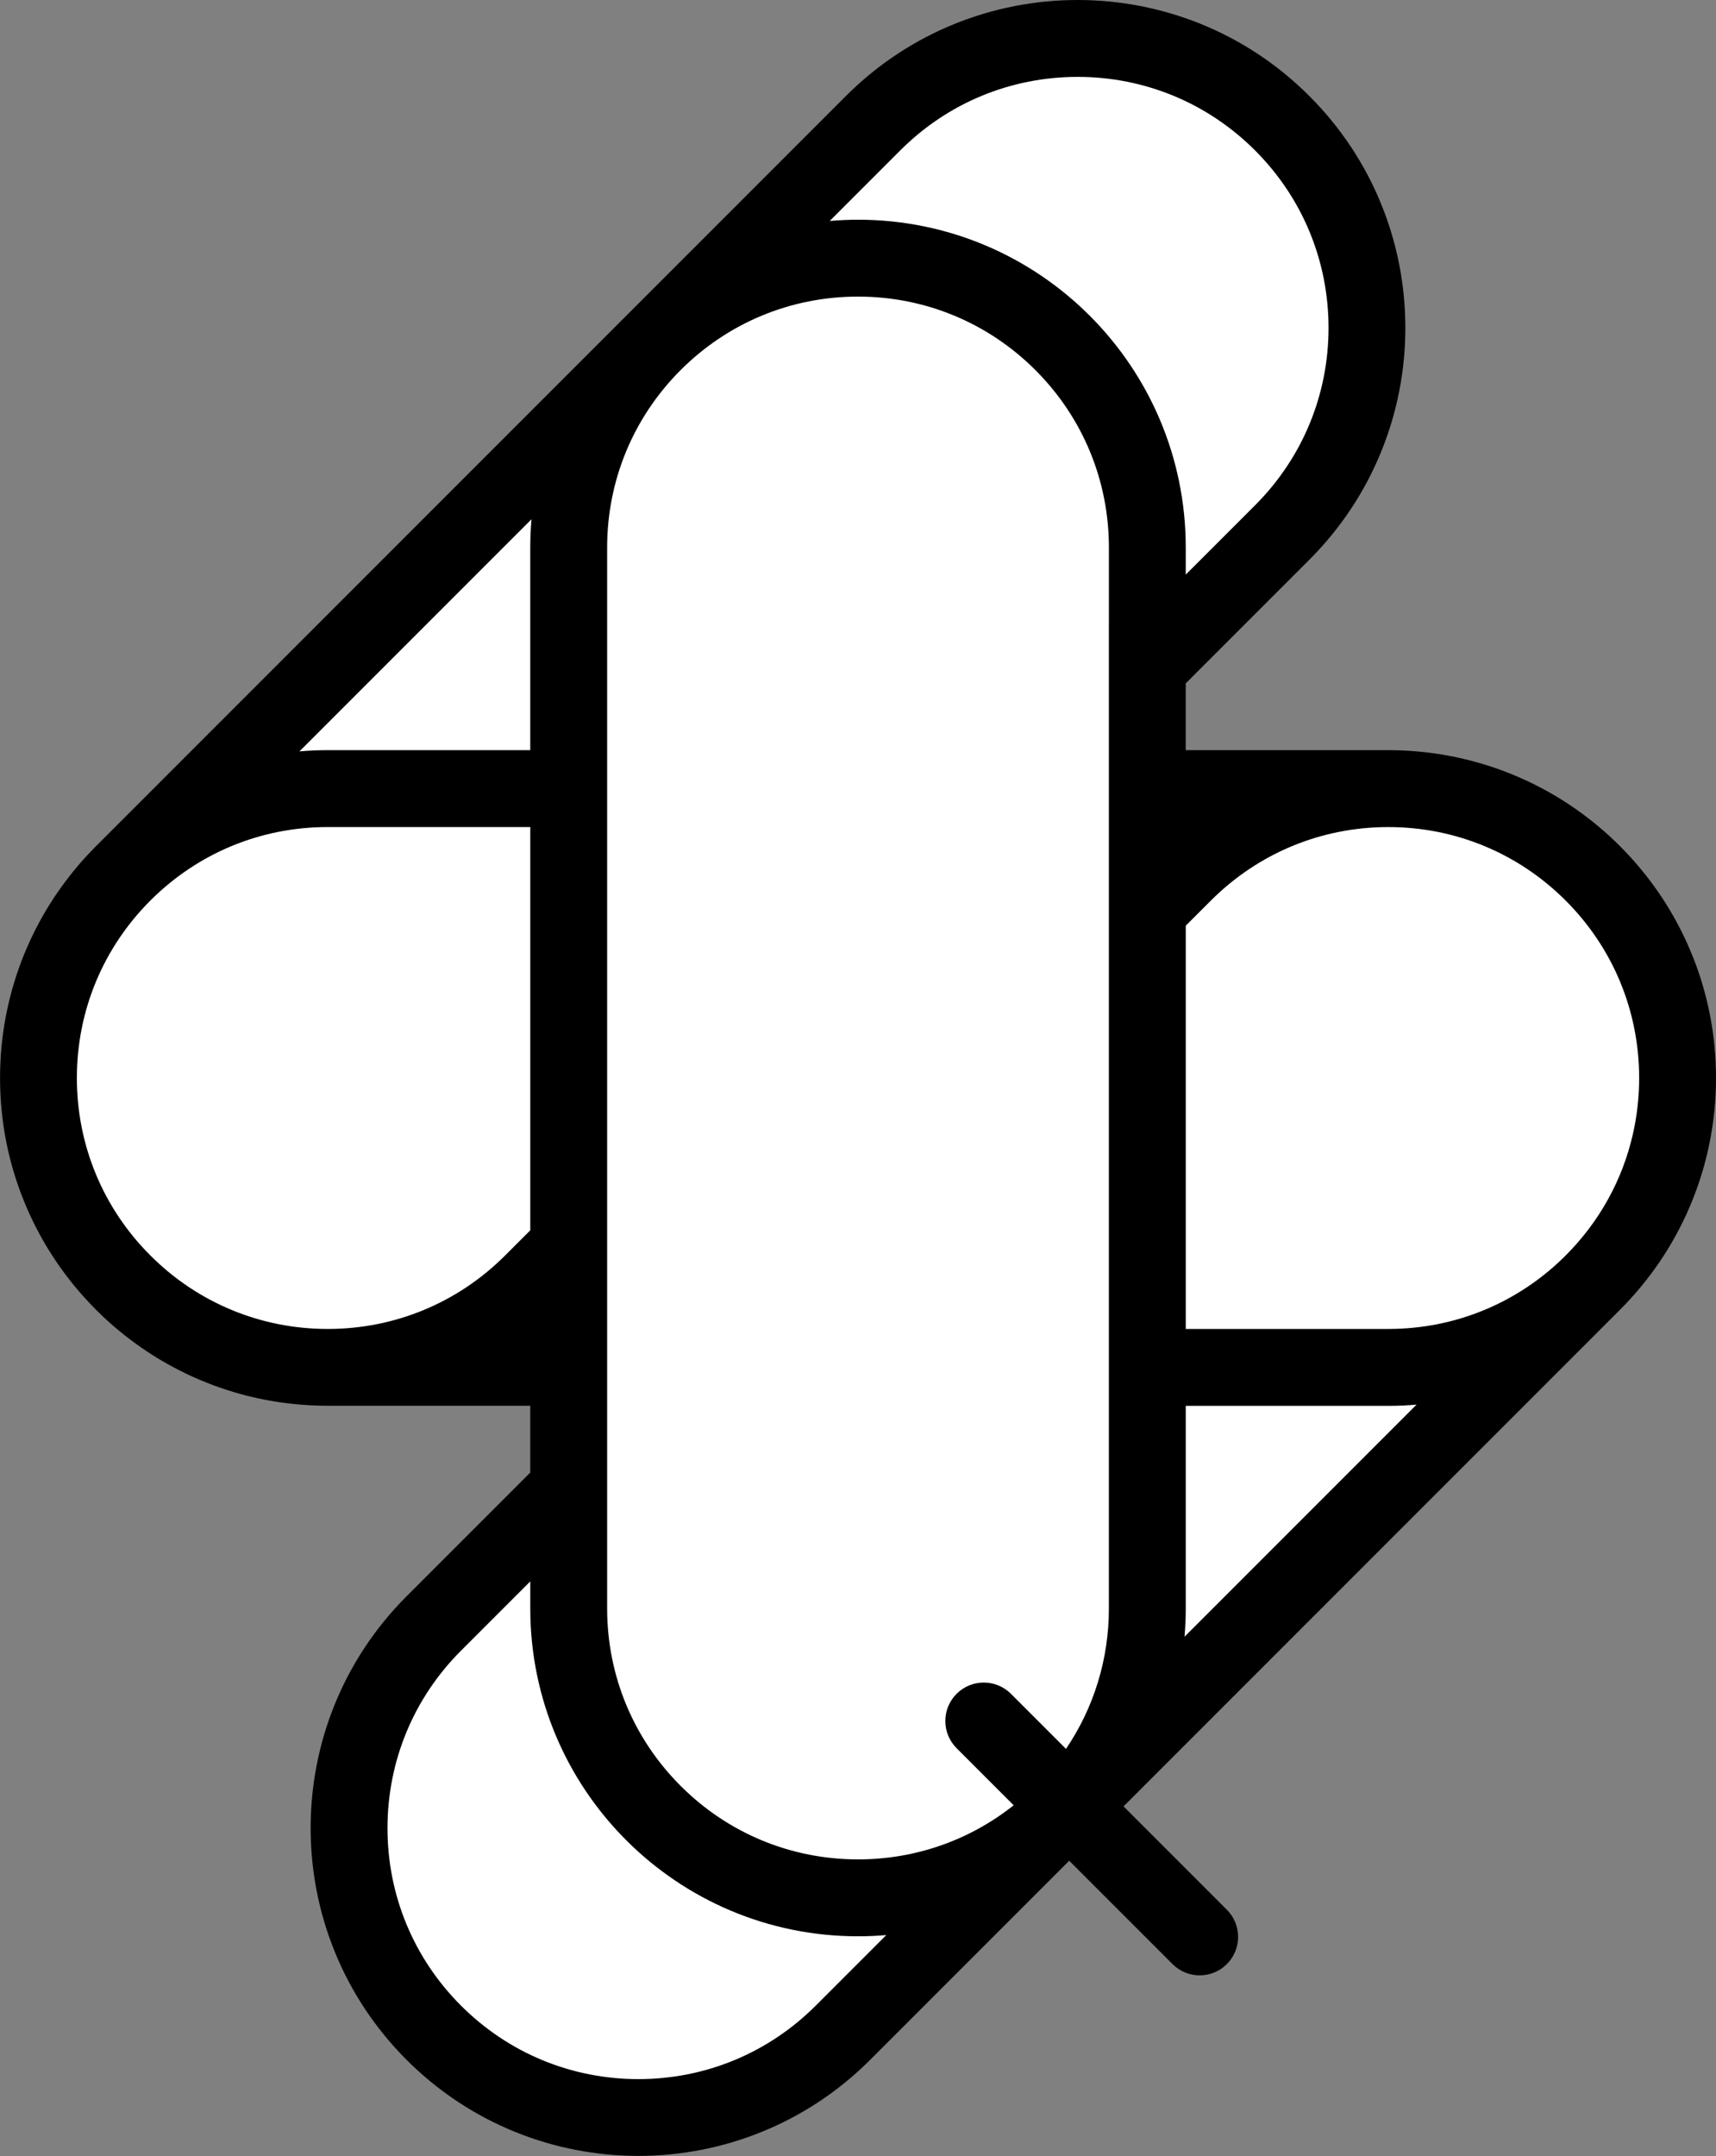
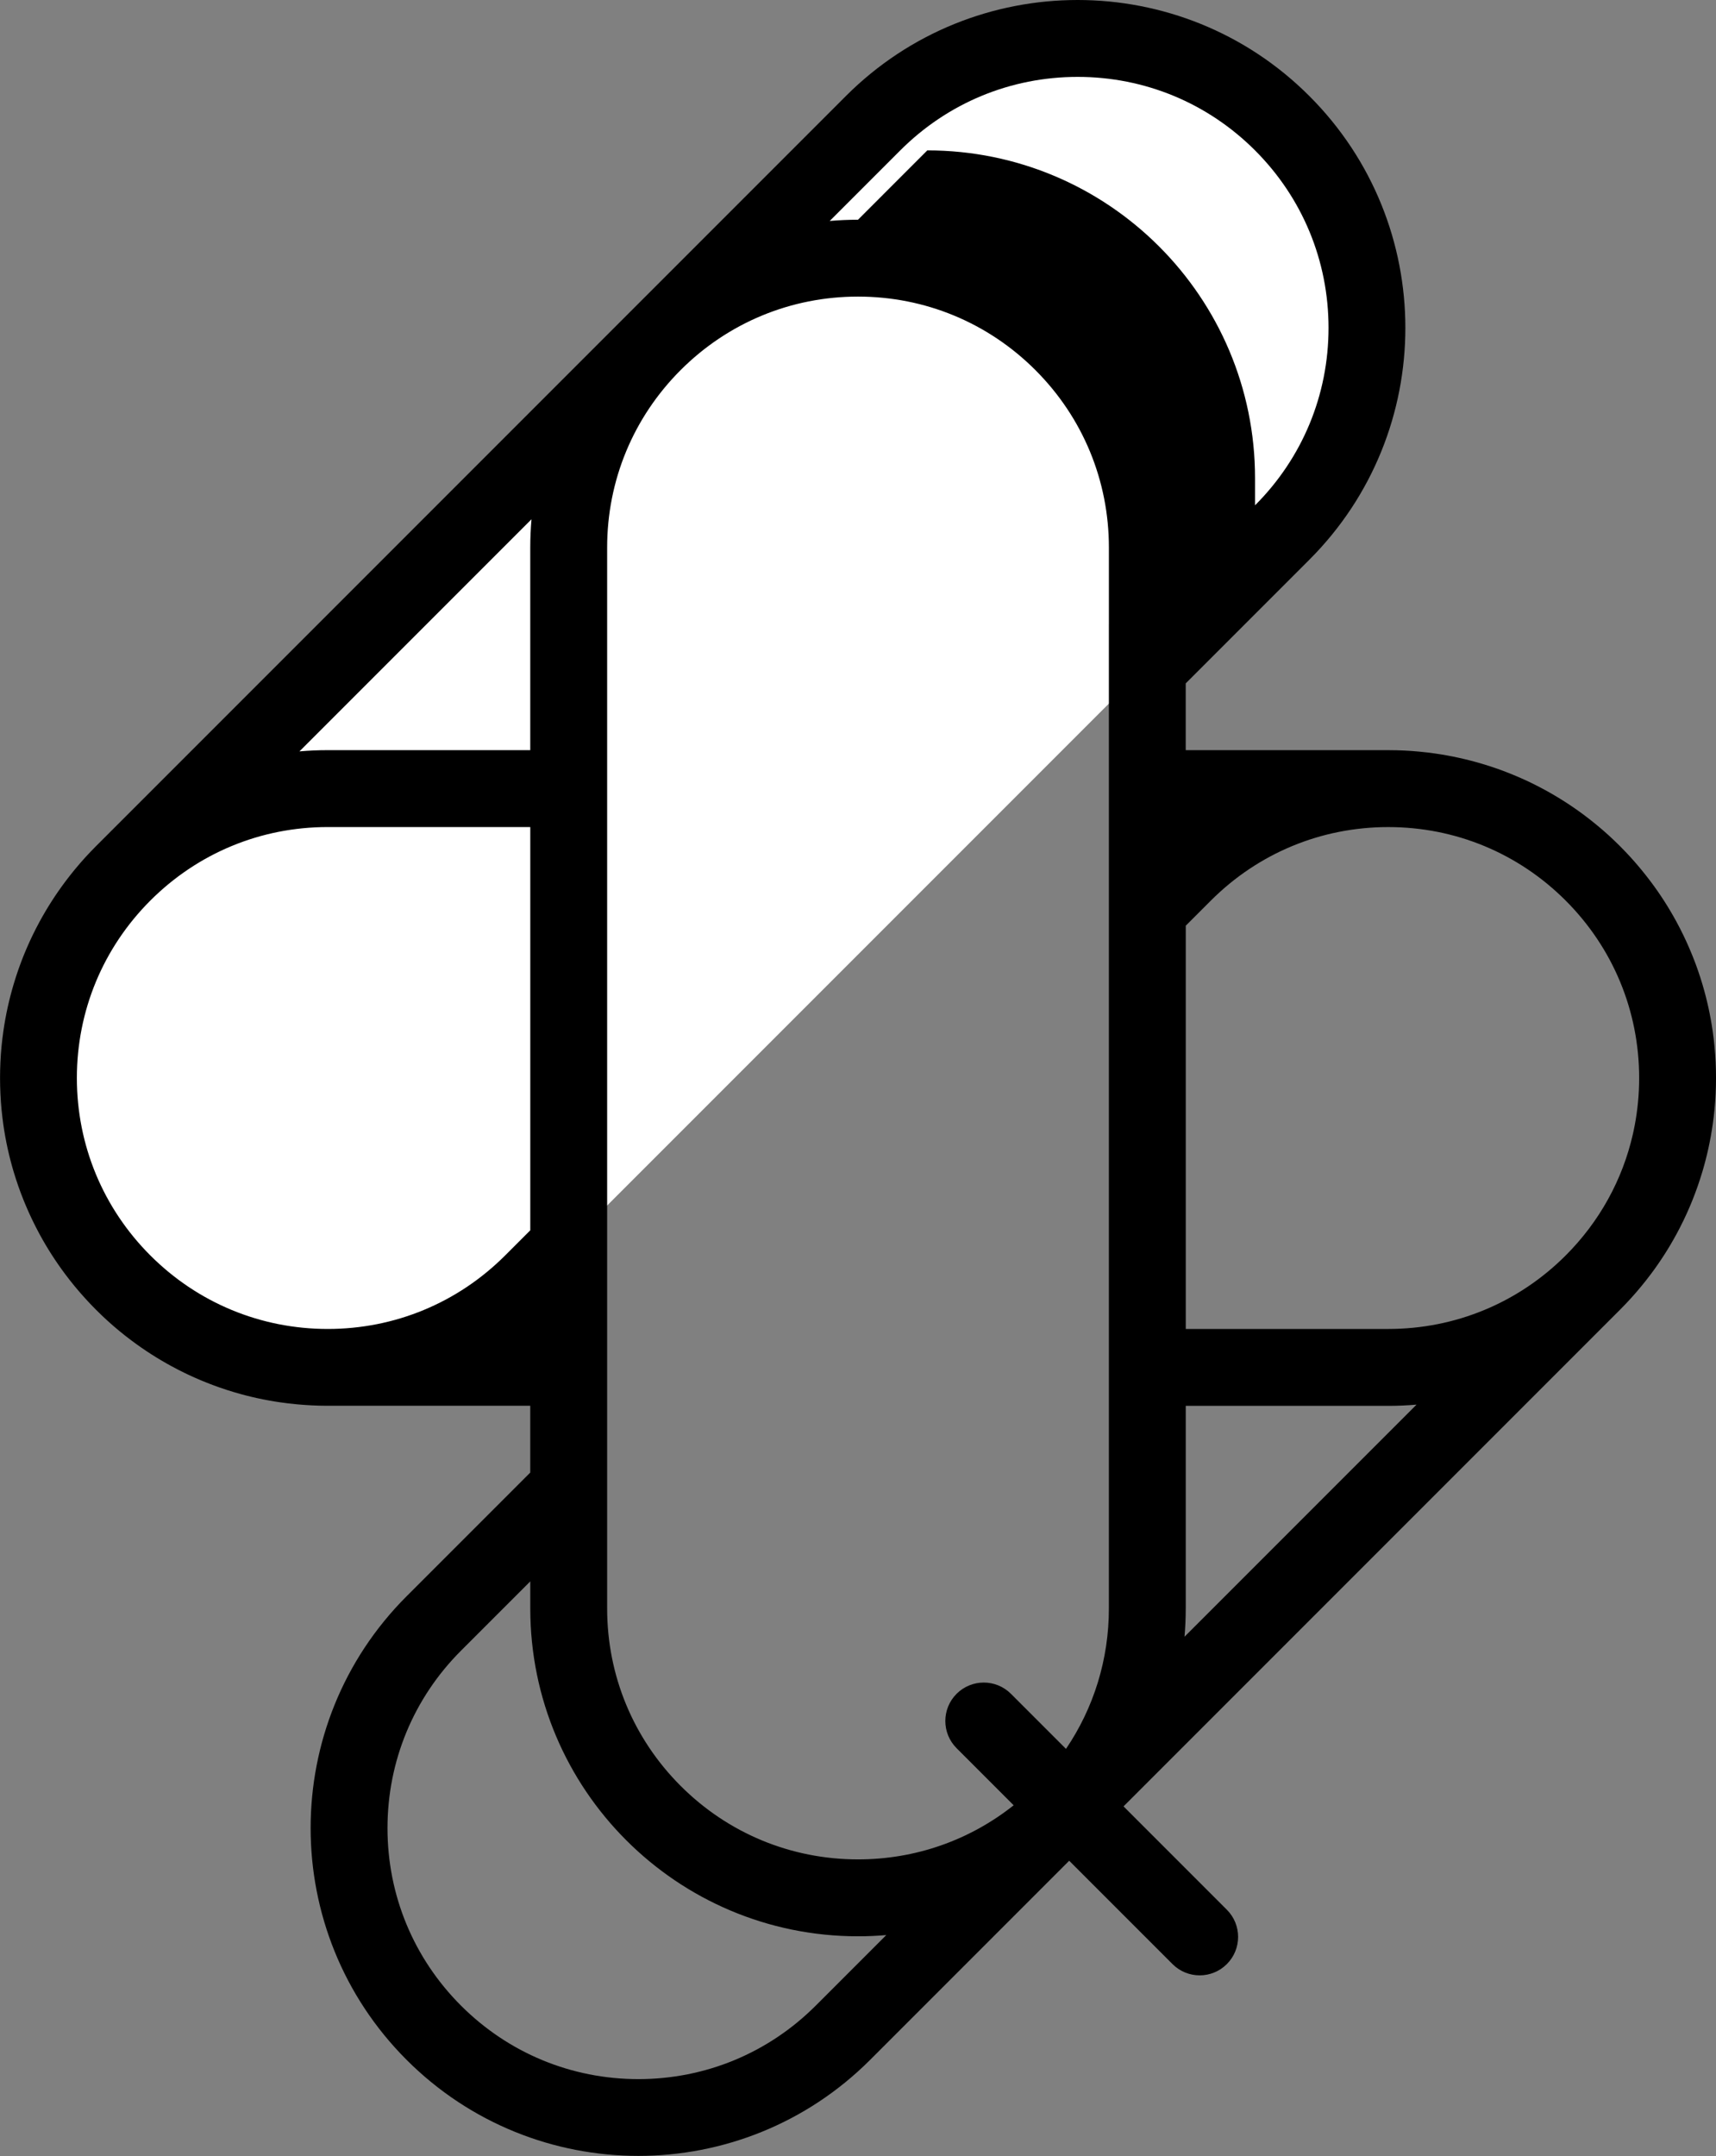
<svg xmlns="http://www.w3.org/2000/svg" id="_レイヤー_2" viewBox="0 0 892.96 1121.55">
  <rect x="0" y="0" width="892.96" height="1121.55" fill="#808080" stroke="none" />
  <defs>
    <style>.cls-1{fill:#fff;}</style>
  </defs>
  <g id="_レイヤー_1-2">
-     <rect class="cls-1" x="294.8" y="130.97" width="304.89" height="861.73" rx="152.44" ry="152.44" transform="translate(1009.08 114.59) rotate(90)" />
-     <rect class="cls-1" x="376.14" y="326.51" width="304.89" height="861.73" rx="152.44" ry="152.44" transform="translate(690.36 -151.94) rotate(45)" />
    <rect class="cls-1" x="212.88" y="-68.73" width="304.89" height="861.73" rx="152.44" ry="152.44" transform="translate(363.07 -152.26) rotate(45)" />
-     <rect class="cls-1" x="294.8" y="130.97" width="304.89" height="861.73" rx="152.44" ry="152.44" transform="translate(894.49 1123.66) rotate(180)" />
-     <path d="m892.91,556.54c-.02-.66-.05-1.31-.07-1.96-.03-.73-.05-1.46-.08-2.19-.04-.91-.1-1.81-.16-2.71-.03-.46-.05-.93-.09-1.39-.08-1.07-.17-2.14-.27-3.2-.03-.28-.05-.56-.07-.85-.11-1.19-.25-2.38-.38-3.57-.02-.15-.03-.3-.05-.45-.15-1.29-.32-2.57-.51-3.84,0-.05-.01-.1-.02-.15-1.18-8.18-2.94-16.18-5.24-23.94-.02-.06-.04-.12-.05-.18-.36-1.21-.73-2.42-1.12-3.62-.06-.17-.11-.35-.17-.52-.35-1.09-.72-2.17-1.09-3.24-.11-.31-.22-.61-.32-.92-.33-.94-.67-1.87-1.02-2.8-.17-.46-.35-.92-.53-1.38-.29-.77-.59-1.53-.9-2.29-.25-.63-.51-1.25-.77-1.87-.24-.59-.49-1.18-.74-1.76-.34-.79-.68-1.57-1.03-2.36-.19-.42-.37-.83-.56-1.25-.43-.93-.86-1.86-1.3-2.79-.12-.26-.25-.52-.38-.79-.51-1.06-1.04-2.11-1.57-3.16-.07-.13-.13-.26-.2-.39-.59-1.16-1.2-2.31-1.82-3.45-.01-.02-.02-.04-.04-.07-3.88-7.14-8.3-14.07-13.28-20.71,0,0-.01-.01-.02-.02-.8-1.06-1.61-2.12-2.43-3.17-.07-.08-.13-.17-.2-.25-.77-.97-1.54-1.94-2.33-2.89-.15-.18-.29-.35-.44-.53-.72-.86-1.44-1.72-2.18-2.58-.26-.3-.52-.59-.77-.88-.64-.73-1.29-1.47-1.94-2.19-.42-.46-.84-.91-1.26-1.36-.52-.56-1.04-1.13-1.57-1.68-.83-.87-1.67-1.73-2.51-2.58-.14-.14-.28-.29-.42-.43h0c-.13-.13-.26-.25-.39-.38-.87-.86-1.74-1.72-2.62-2.56-.55-.53-1.11-1.04-1.67-1.56-.46-.42-.91-.85-1.37-1.27-.72-.66-1.45-1.3-2.18-1.94-.3-.26-.59-.52-.89-.78-.85-.74-1.71-1.46-2.57-2.17-.18-.15-.35-.3-.53-.44-.96-.79-1.93-1.57-2.9-2.34-.08-.06-.16-.13-.24-.19-1.05-.83-2.11-1.64-3.18-2.44,0,0,0,0,0,0-6.65-4.98-13.58-9.4-20.72-13.28-.02,0-.03-.02-.05-.03-1.15-.62-2.31-1.24-3.47-1.83-.12-.06-.24-.12-.36-.18-1.06-.54-2.12-1.07-3.19-1.59-.25-.12-.5-.24-.75-.36-.94-.45-1.88-.89-2.83-1.32-.4-.18-.81-.36-1.21-.54-.8-.36-1.6-.71-2.4-1.05-.57-.24-1.14-.48-1.72-.72-.64-.27-1.28-.53-1.93-.79-.74-.3-1.49-.59-2.24-.88-.48-.18-.96-.37-1.44-.55-.91-.34-1.82-.67-2.74-1-.33-.12-.65-.23-.98-.34-1.06-.37-2.12-.72-3.19-1.07-.19-.06-.38-.12-.57-.18-1.18-.38-2.38-.75-3.57-1.1-.08-.02-.16-.05-.24-.07-7.75-2.29-15.73-4.05-23.9-5.23-.07-.01-.15-.02-.22-.03-1.25-.18-2.51-.35-3.77-.5-.18-.02-.36-.04-.54-.06-1.15-.14-2.31-.26-3.47-.37-.32-.03-.64-.06-.96-.09-1.03-.09-2.06-.18-3.09-.26-.51-.04-1.02-.06-1.54-.1-.85-.05-1.7-.11-2.56-.15-.81-.04-1.62-.06-2.43-.09-.58-.02-1.15-.05-1.73-.06-1.42-.04-2.83-.05-4.25-.05-.02,0-.04,0-.06,0h-105.33v-34.74l64.34-64.34c66.6-66.6,66.6-174.59,0-241.19h0C648.07,16.65,604.42,0,560.78,0s-87.29,16.65-120.6,49.95l-114.28,114.28s-.02.02-.03.03L49.96,440.17c-1,1-1.99,2.01-2.96,3.04-.46.48-.9.97-1.35,1.45-.49.53-.99,1.06-1.48,1.59-.61.67-1.21,1.36-1.81,2.04-.3.35-.61.69-.91,1.04-.7.81-1.39,1.63-2.07,2.45-.18.22-.37.44-.55.65-.76.92-1.51,1.85-2.24,2.79-.1.12-.19.24-.29.36-.8,1.02-1.58,2.04-2.35,3.07-.03.04-.06.08-.09.12-4.95,6.62-9.36,13.52-13.23,20.63-.03.06-.06.11-.09.17-.6,1.11-1.19,2.23-1.77,3.35-.08.16-.17.33-.25.49-.52,1.02-1.02,2.03-1.52,3.06-.14.3-.29.6-.43.89-.43.89-.84,1.79-1.25,2.68-.21.45-.41.91-.61,1.36-.33.75-.66,1.5-.98,2.25-.27.62-.53,1.25-.79,1.87-.24.59-.48,1.17-.72,1.76-.32.8-.63,1.6-.94,2.4-.16.42-.32.85-.48,1.27-.36.96-.71,1.93-1.06,2.91-.09.27-.19.54-.28.81-.39,1.11-.76,2.23-1.13,3.36-.04.14-.09.27-.13.41-.4,1.24-.78,2.48-1.15,3.73,0,.02-.01.05-.02.07-2.31,7.79-4.08,15.82-5.26,24.03,0,0,0,.02,0,.02-.19,1.32-.36,2.64-.52,3.96-.01.1-.02.21-.04.31-.15,1.23-.28,2.46-.4,3.7-.02.23-.04.46-.06.68-.1,1.12-.2,2.24-.28,3.36-.03.39-.05.79-.07,1.18-.06.97-.13,1.94-.17,2.91-.03.63-.05,1.25-.07,1.88-.03.76-.06,1.51-.08,2.27-.03,1.21-.04,2.42-.05,3.63,0,.19,0,.38,0,.58h0c0,.2,0,.39,0,.58,0,1.21.02,2.41.05,3.62.02.76.05,1.52.08,2.28.02.62.04,1.25.07,1.87.05.97.11,1.95.17,2.92.03.39.05.79.07,1.18.08,1.12.18,2.25.28,3.36.02.23.04.45.06.68.12,1.24.25,2.47.4,3.71.01.1.02.2.03.3.16,1.33.33,2.65.52,3.97,0,0,0,.01,0,.02,1.18,8.22,2.95,16.25,5.26,24.04,0,.02.01.04.02.06.37,1.25.76,2.5,1.16,3.74.04.13.09.26.13.39.37,1.13.74,2.25,1.13,3.37.09.27.19.53.28.79.35.98.7,1.95,1.06,2.92.16.42.32.83.48,1.25.31.81.63,1.62.95,2.42.23.58.47,1.16.71,1.74.26.63.53,1.27.8,1.89.32.74.65,1.49.97,2.23.21.46.41.92.62,1.38.41.89.82,1.78,1.24,2.66.15.3.29.61.44.91.49,1.02,1,2.03,1.51,3.04.09.17.17.34.26.51.57,1.11,1.16,2.22,1.75,3.33.04.07.07.13.11.2,3.86,7.11,8.27,14,13.21,20.61.04.05.08.1.12.16.76,1.02,1.54,2.03,2.33,3.04.1.13.21.27.32.4.73.92,1.46,1.84,2.21,2.75.19.23.39.47.59.7.67.81,1.35,1.61,2.04,2.41.32.37.65.73.97,1.1.58.66,1.16,1.32,1.75,1.97.52.57,1.05,1.13,1.57,1.7.42.45.83.9,1.25,1.35,1.95,2.05,3.95,4.05,6,6,.44.42.9.83,1.34,1.25.57.53,1.13,1.06,1.7,1.58.65.59,1.31,1.17,1.97,1.75.37.32.73.65,1.1.97.79.69,1.6,1.36,2.4,2.03.24.2.47.4.71.59.91.75,1.83,1.49,2.75,2.22.13.1.26.21.39.31,1.01.79,2.02,1.57,3.05,2.33.05.04.1.08.15.11,6.62,4.95,13.51,9.36,20.62,13.22.06.03.12.06.17.09,1.11.6,2.23,1.19,3.35,1.77.16.08.33.17.49.25,1.01.52,2.03,1.02,3.06,1.52.3.14.59.29.89.43.89.43,1.79.84,2.69,1.25.45.21.9.41,1.35.61.75.33,1.5.66,2.25.99.62.27,1.24.52,1.87.78.59.24,1.18.49,1.77.72.79.32,1.59.63,2.39.94.43.16.86.33,1.29.49.96.36,1.92.71,2.88,1.05.28.1.56.2.83.29,1.11.38,2.22.76,3.33,1.12.14.05.28.09.43.14,1.23.4,2.46.78,3.71,1.15.03,0,.07.02.1.03,7.79,2.31,15.8,4.07,24.01,5.25.02,0,.04,0,.07,0,1.3.19,2.61.36,3.92.52.12.01.25.03.37.04,1.21.14,2.42.28,3.64.39.25.02.51.04.76.07,1.09.1,2.18.2,3.28.27.43.03.86.05,1.29.08.93.06,1.87.12,2.8.17.68.03,1.37.05,2.05.08.7.03,1.4.06,2.1.08,1.38.03,2.75.05,4.13.05.03,0,.06,0,.09,0h105.39v34.74l-64.34,64.34c-66.6,66.6-66.6,174.59,0,241.19h0c33.3,33.3,76.95,49.95,120.6,49.95s87.29-16.65,120.6-49.95l103.59-103.59,53.76,53.76c3.91,3.91,9.02,5.86,14.14,5.86s10.24-1.95,14.14-5.86c7.81-7.81,7.81-20.47,0-28.28l-53.76-53.76,258.33-258.33c1-1,1.99-2.02,2.97-3.05.45-.47.89-.96,1.33-1.43.5-.54,1-1.07,1.49-1.61.61-.67,1.2-1.35,1.8-2.03.31-.35.62-.69.92-1.04.7-.81,1.39-1.63,2.07-2.45.18-.22.37-.44.55-.66.76-.92,1.51-1.86,2.25-2.79.09-.12.19-.23.28-.35.8-1.02,1.59-2.05,2.36-3.08.03-.04.06-.08.09-.11,4.96-6.62,9.37-13.53,13.24-20.65.03-.05.05-.1.08-.14.61-1.12,1.2-2.25,1.78-3.38.08-.15.16-.31.23-.46.52-1.03,1.04-2.06,1.54-3.09.14-.29.27-.57.41-.86.43-.9.86-1.81,1.27-2.72.2-.44.4-.88.59-1.32.34-.76.67-1.52,1-2.29.26-.61.52-1.22.77-1.83.25-.6.5-1.2.74-1.81.31-.78.62-1.57.92-2.36.17-.44.34-.88.5-1.32.35-.95.7-1.9,1.04-2.85.1-.29.2-.58.3-.86.38-1.09.75-2.19,1.11-3.3.05-.16.1-.31.15-.47.39-1.22.77-2.44,1.14-3.67.01-.04.03-.09.04-.13,2.3-7.78,4.07-15.78,5.25-23.98,0-.04.01-.08.02-.12.18-1.28.36-2.57.51-3.87.02-.14.03-.28.05-.42.14-1.19.27-2.39.39-3.59.03-.27.05-.55.07-.82.1-1.07.19-2.14.27-3.22.03-.46.06-.91.09-1.37.06-.91.12-1.82.16-2.73.04-.72.06-1.45.08-2.17.02-.66.05-1.32.07-1.98.07-2.82.07-5.64,0-8.46ZM276.57,270.13c-.41,4.85-.64,9.76-.64,14.71v105.39h-105.39c-4.96,0-9.86.22-14.71.64l120.74-120.74Zm-13.71,382.96c-24.66,24.66-57.44,38.24-92.31,38.24s-67.65-13.58-92.31-38.24c-24.66-24.66-38.24-57.44-38.24-92.31,0-34.87,13.58-67.65,38.24-92.31h0c24.66-24.66,57.44-38.24,92.31-38.24h105.39v209.78l-13.07,13.07Zm161.64,390.23c-24.66,24.66-57.44,38.24-92.31,38.24s-67.65-13.58-92.31-38.24c-24.66-24.66-38.24-57.44-38.24-92.31s13.58-67.65,38.24-92.31l36.06-36.06v14.08c0,94.19,76.36,170.55,170.55,170.55h0c4.96,0,9.86-.22,14.71-.64l-36.7,36.7Zm152.53-718.62v512.01c0,26.43-7.81,51.66-22.32,73.06l-28.64-28.64c-7.81-7.81-20.47-7.81-28.29,0-7.81,7.81-7.81,20.47,0,28.28l29.7,29.7c-22.97,18.24-51.22,28.15-80.99,28.15-34.87,0-67.65-13.58-92.31-38.24-24.66-24.66-38.24-57.44-38.24-92.31V284.84c0-34.86,13.57-67.64,38.22-92.3l.03-.03c24.66-24.65,57.43-38.22,92.3-38.22s67.65,13.58,92.31,38.24c24.66,24.66,38.24,57.44,38.24,92.31v39.86Zm-130.55-210.4h0c-4.96,0-9.86.22-14.71.64l36.7-36.7c24.66-24.66,57.44-38.24,92.31-38.24s67.65,13.58,92.31,38.24c24.66,24.66,38.24,57.44,38.24,92.31,0,34.87-13.58,67.65-38.24,92.31l-36.06,36.06v-14.08c0-94.19-76.36-170.55-170.55-170.55Zm169.91,737.13c.41-4.85.64-9.76.64-14.71v-105.39h105.39c4.96,0,9.86-.22,14.71-.64l-120.74,120.74Zm234.2-265.69c-.15.8-.32,1.59-.48,2.38-.14.65-.28,1.3-.42,1.94-5.4,23.69-17.35,45.43-34.95,63.03h0c-24.66,24.66-57.44,38.24-92.31,38.24h-105.39v-209.78l13.07-13.07c24.65-24.65,57.41-38.22,92.26-38.24h.05c34.87,0,67.65,13.58,92.31,38.24,24.66,24.66,38.24,57.44,38.24,92.31,0,8.47-.81,16.82-2.37,24.95Z" />
+     <path d="m892.91,556.54c-.02-.66-.05-1.31-.07-1.96-.03-.73-.05-1.46-.08-2.19-.04-.91-.1-1.81-.16-2.71-.03-.46-.05-.93-.09-1.39-.08-1.07-.17-2.14-.27-3.2-.03-.28-.05-.56-.07-.85-.11-1.19-.25-2.38-.38-3.57-.02-.15-.03-.3-.05-.45-.15-1.29-.32-2.57-.51-3.84,0-.05-.01-.1-.02-.15-1.18-8.18-2.94-16.18-5.24-23.94-.02-.06-.04-.12-.05-.18-.36-1.21-.73-2.42-1.12-3.62-.06-.17-.11-.35-.17-.52-.35-1.09-.72-2.17-1.09-3.24-.11-.31-.22-.61-.32-.92-.33-.94-.67-1.87-1.02-2.8-.17-.46-.35-.92-.53-1.38-.29-.77-.59-1.53-.9-2.29-.25-.63-.51-1.25-.77-1.87-.24-.59-.49-1.18-.74-1.76-.34-.79-.68-1.57-1.03-2.36-.19-.42-.37-.83-.56-1.25-.43-.93-.86-1.86-1.3-2.79-.12-.26-.25-.52-.38-.79-.51-1.06-1.04-2.11-1.57-3.16-.07-.13-.13-.26-.2-.39-.59-1.16-1.2-2.31-1.82-3.45-.01-.02-.02-.04-.04-.07-3.88-7.14-8.3-14.07-13.28-20.71,0,0-.01-.01-.02-.02-.8-1.06-1.61-2.12-2.43-3.17-.07-.08-.13-.17-.2-.25-.77-.97-1.54-1.94-2.33-2.89-.15-.18-.29-.35-.44-.53-.72-.86-1.44-1.72-2.18-2.58-.26-.3-.52-.59-.77-.88-.64-.73-1.29-1.47-1.94-2.19-.42-.46-.84-.91-1.26-1.36-.52-.56-1.04-1.13-1.57-1.68-.83-.87-1.67-1.73-2.51-2.58-.14-.14-.28-.29-.42-.43h0c-.13-.13-.26-.25-.39-.38-.87-.86-1.74-1.72-2.62-2.56-.55-.53-1.11-1.04-1.67-1.56-.46-.42-.91-.85-1.37-1.27-.72-.66-1.45-1.3-2.18-1.94-.3-.26-.59-.52-.89-.78-.85-.74-1.71-1.46-2.57-2.17-.18-.15-.35-.3-.53-.44-.96-.79-1.93-1.57-2.9-2.34-.08-.06-.16-.13-.24-.19-1.05-.83-2.11-1.64-3.18-2.44,0,0,0,0,0,0-6.65-4.98-13.58-9.4-20.72-13.28-.02,0-.03-.02-.05-.03-1.15-.62-2.31-1.24-3.47-1.83-.12-.06-.24-.12-.36-.18-1.06-.54-2.12-1.07-3.19-1.59-.25-.12-.5-.24-.75-.36-.94-.45-1.88-.89-2.83-1.32-.4-.18-.81-.36-1.21-.54-.8-.36-1.6-.71-2.4-1.05-.57-.24-1.14-.48-1.72-.72-.64-.27-1.28-.53-1.93-.79-.74-.3-1.49-.59-2.24-.88-.48-.18-.96-.37-1.44-.55-.91-.34-1.82-.67-2.74-1-.33-.12-.65-.23-.98-.34-1.06-.37-2.12-.72-3.19-1.07-.19-.06-.38-.12-.57-.18-1.18-.38-2.38-.75-3.57-1.1-.08-.02-.16-.05-.24-.07-7.75-2.29-15.73-4.05-23.9-5.23-.07-.01-.15-.02-.22-.03-1.25-.18-2.51-.35-3.77-.5-.18-.02-.36-.04-.54-.06-1.15-.14-2.31-.26-3.47-.37-.32-.03-.64-.06-.96-.09-1.03-.09-2.06-.18-3.09-.26-.51-.04-1.02-.06-1.54-.1-.85-.05-1.7-.11-2.56-.15-.81-.04-1.62-.06-2.43-.09-.58-.02-1.15-.05-1.73-.06-1.42-.04-2.83-.05-4.25-.05-.02,0-.04,0-.06,0h-105.33v-34.74l64.34-64.34c66.6-66.6,66.6-174.59,0-241.19h0C648.07,16.65,604.42,0,560.78,0s-87.29,16.65-120.6,49.95l-114.28,114.28s-.02.02-.03.03L49.96,440.17c-1,1-1.99,2.01-2.96,3.04-.46.48-.9.97-1.35,1.45-.49.53-.99,1.06-1.48,1.59-.61.67-1.21,1.36-1.81,2.04-.3.35-.61.69-.91,1.04-.7.81-1.39,1.63-2.07,2.45-.18.22-.37.44-.55.65-.76.92-1.51,1.85-2.24,2.79-.1.12-.19.24-.29.36-.8,1.02-1.58,2.04-2.35,3.07-.03.04-.06.08-.09.12-4.95,6.62-9.36,13.52-13.23,20.63-.03.06-.06.11-.09.17-.6,1.11-1.19,2.23-1.77,3.35-.08.16-.17.33-.25.49-.52,1.02-1.02,2.03-1.52,3.06-.14.3-.29.6-.43.89-.43.89-.84,1.79-1.25,2.68-.21.45-.41.91-.61,1.36-.33.75-.66,1.5-.98,2.25-.27.62-.53,1.25-.79,1.87-.24.59-.48,1.17-.72,1.76-.32.8-.63,1.6-.94,2.4-.16.42-.32.85-.48,1.27-.36.96-.71,1.93-1.06,2.91-.09.27-.19.54-.28.81-.39,1.11-.76,2.23-1.13,3.36-.04.14-.09.27-.13.41-.4,1.24-.78,2.48-1.15,3.73,0,.02-.01.05-.02.07-2.31,7.79-4.08,15.82-5.26,24.03,0,0,0,.02,0,.02-.19,1.32-.36,2.64-.52,3.96-.01.1-.02.21-.04.31-.15,1.23-.28,2.46-.4,3.7-.02.23-.04.46-.06.68-.1,1.12-.2,2.24-.28,3.36-.03.39-.05.79-.07,1.18-.06.97-.13,1.94-.17,2.91-.03.63-.05,1.25-.07,1.88-.03.76-.06,1.51-.08,2.27-.03,1.21-.04,2.42-.05,3.63,0,.19,0,.38,0,.58h0c0,.2,0,.39,0,.58,0,1.21.02,2.41.05,3.62.02.76.05,1.52.08,2.28.02.62.04,1.25.07,1.87.05.97.11,1.95.17,2.92.03.39.05.79.07,1.18.08,1.12.18,2.25.28,3.36.02.23.04.45.06.68.12,1.24.25,2.47.4,3.71.01.1.02.2.03.3.16,1.33.33,2.65.52,3.97,0,0,0,.01,0,.02,1.18,8.22,2.95,16.25,5.26,24.04,0,.02.01.04.02.06.37,1.25.76,2.5,1.16,3.74.04.13.09.26.13.39.37,1.13.74,2.25,1.13,3.37.09.27.19.53.28.79.35.98.7,1.95,1.06,2.92.16.42.32.83.48,1.25.31.81.63,1.62.95,2.42.23.58.47,1.16.71,1.74.26.63.53,1.27.8,1.89.32.74.65,1.49.97,2.23.21.46.41.92.62,1.38.41.89.82,1.78,1.24,2.66.15.3.29.61.44.91.49,1.02,1,2.03,1.51,3.04.09.17.17.34.26.51.57,1.11,1.16,2.22,1.75,3.33.04.07.07.13.11.2,3.86,7.11,8.27,14,13.21,20.61.04.05.08.1.12.16.76,1.02,1.54,2.03,2.33,3.04.1.13.21.27.32.4.73.92,1.46,1.84,2.21,2.75.19.23.39.47.59.7.67.81,1.35,1.61,2.04,2.41.32.37.65.73.97,1.1.58.66,1.16,1.32,1.75,1.97.52.57,1.05,1.13,1.57,1.7.42.45.83.9,1.25,1.35,1.95,2.05,3.95,4.05,6,6,.44.42.9.83,1.34,1.25.57.53,1.13,1.06,1.7,1.58.65.59,1.31,1.17,1.97,1.75.37.32.73.65,1.1.97.79.69,1.6,1.36,2.4,2.03.24.2.47.4.71.59.91.75,1.83,1.49,2.75,2.22.13.1.26.21.39.31,1.01.79,2.02,1.57,3.05,2.33.05.04.1.08.15.11,6.62,4.95,13.51,9.36,20.62,13.22.06.03.12.06.17.09,1.11.6,2.23,1.19,3.35,1.77.16.08.33.17.49.25,1.01.52,2.03,1.02,3.06,1.52.3.14.59.29.89.43.89.43,1.79.84,2.69,1.25.45.21.9.41,1.35.61.75.33,1.5.66,2.25.99.62.27,1.24.52,1.87.78.59.24,1.18.49,1.77.72.79.32,1.59.63,2.39.94.43.16.86.33,1.29.49.96.36,1.92.71,2.88,1.05.28.1.56.2.83.29,1.11.38,2.22.76,3.33,1.12.14.05.28.09.43.14,1.23.4,2.46.78,3.71,1.15.03,0,.07.02.1.03,7.79,2.31,15.8,4.07,24.01,5.25.02,0,.04,0,.07,0,1.3.19,2.61.36,3.92.52.12.01.25.03.37.04,1.21.14,2.42.28,3.64.39.25.02.51.04.76.07,1.09.1,2.18.2,3.28.27.43.03.86.05,1.29.08.93.06,1.87.12,2.8.17.68.03,1.37.05,2.05.08.7.03,1.4.06,2.1.08,1.38.03,2.75.05,4.13.05.03,0,.06,0,.09,0h105.39v34.74l-64.34,64.34c-66.6,66.6-66.6,174.59,0,241.19h0c33.3,33.3,76.95,49.95,120.6,49.95s87.29-16.65,120.6-49.95l103.59-103.59,53.76,53.76c3.91,3.91,9.02,5.86,14.14,5.86s10.24-1.95,14.14-5.86c7.81-7.81,7.81-20.47,0-28.28l-53.76-53.76,258.33-258.33c1-1,1.99-2.02,2.97-3.05.45-.47.89-.96,1.33-1.43.5-.54,1-1.07,1.49-1.61.61-.67,1.2-1.35,1.8-2.03.31-.35.62-.69.92-1.04.7-.81,1.39-1.63,2.07-2.45.18-.22.37-.44.55-.66.76-.92,1.51-1.86,2.25-2.79.09-.12.19-.23.28-.35.8-1.02,1.59-2.05,2.36-3.08.03-.04.06-.08.09-.11,4.96-6.62,9.37-13.53,13.24-20.65.03-.05.05-.1.08-.14.61-1.12,1.2-2.25,1.78-3.38.08-.15.16-.31.23-.46.52-1.03,1.04-2.06,1.54-3.09.14-.29.27-.57.41-.86.43-.9.86-1.81,1.27-2.72.2-.44.4-.88.59-1.32.34-.76.67-1.52,1-2.29.26-.61.52-1.22.77-1.83.25-.6.5-1.2.74-1.81.31-.78.62-1.57.92-2.36.17-.44.34-.88.5-1.32.35-.95.7-1.9,1.04-2.85.1-.29.2-.58.3-.86.38-1.09.75-2.19,1.11-3.3.05-.16.1-.31.15-.47.39-1.22.77-2.44,1.14-3.67.01-.04.03-.09.04-.13,2.3-7.78,4.07-15.78,5.25-23.98,0-.04.01-.08.02-.12.18-1.28.36-2.57.51-3.87.02-.14.03-.28.05-.42.14-1.19.27-2.39.39-3.59.03-.27.05-.55.07-.82.1-1.07.19-2.14.27-3.22.03-.46.06-.91.09-1.37.06-.91.12-1.82.16-2.73.04-.72.06-1.45.08-2.17.02-.66.05-1.32.07-1.98.07-2.82.07-5.64,0-8.46ZM276.57,270.13c-.41,4.85-.64,9.76-.64,14.71v105.39h-105.39c-4.96,0-9.86.22-14.71.64l120.74-120.74Zm-13.71,382.96c-24.66,24.66-57.44,38.24-92.31,38.24s-67.65-13.58-92.31-38.24c-24.66-24.66-38.24-57.44-38.24-92.31,0-34.87,13.58-67.65,38.24-92.31h0c24.66-24.66,57.44-38.24,92.31-38.24h105.39v209.78l-13.07,13.07Zm161.64,390.23c-24.66,24.66-57.44,38.24-92.31,38.24s-67.65-13.58-92.31-38.24c-24.66-24.66-38.24-57.44-38.24-92.31s13.58-67.65,38.24-92.31l36.06-36.06v14.08c0,94.19,76.36,170.55,170.55,170.55h0c4.96,0,9.86-.22,14.71-.64l-36.7,36.7Zm152.53-718.62v512.01c0,26.43-7.81,51.66-22.32,73.06l-28.64-28.64c-7.81-7.81-20.47-7.81-28.29,0-7.81,7.81-7.81,20.47,0,28.28l29.7,29.7c-22.97,18.24-51.22,28.15-80.99,28.15-34.87,0-67.65-13.58-92.31-38.24-24.66-24.66-38.24-57.44-38.24-92.31V284.84c0-34.86,13.57-67.64,38.22-92.3l.03-.03c24.66-24.65,57.43-38.22,92.3-38.22s67.65,13.58,92.31,38.24c24.66,24.66,38.24,57.44,38.24,92.31v39.86Zm-130.55-210.4h0c-4.96,0-9.86.22-14.71.64l36.7-36.7c24.66-24.66,57.44-38.24,92.31-38.24s67.65,13.58,92.31,38.24c24.66,24.66,38.24,57.44,38.24,92.31,0,34.87-13.58,67.65-38.24,92.31v-14.08c0-94.19-76.36-170.55-170.55-170.55Zm169.91,737.13c.41-4.85.64-9.76.64-14.71v-105.39h105.39c4.96,0,9.86-.22,14.71-.64l-120.74,120.74Zm234.2-265.69c-.15.8-.32,1.59-.48,2.38-.14.65-.28,1.3-.42,1.94-5.4,23.69-17.35,45.43-34.95,63.03h0c-24.66,24.66-57.44,38.24-92.31,38.24h-105.39v-209.78l13.07-13.07c24.65-24.65,57.41-38.22,92.26-38.24h.05c34.87,0,67.65,13.58,92.31,38.24,24.66,24.66,38.24,57.44,38.24,92.31,0,8.47-.81,16.82-2.37,24.95Z" />
  </g>
</svg>